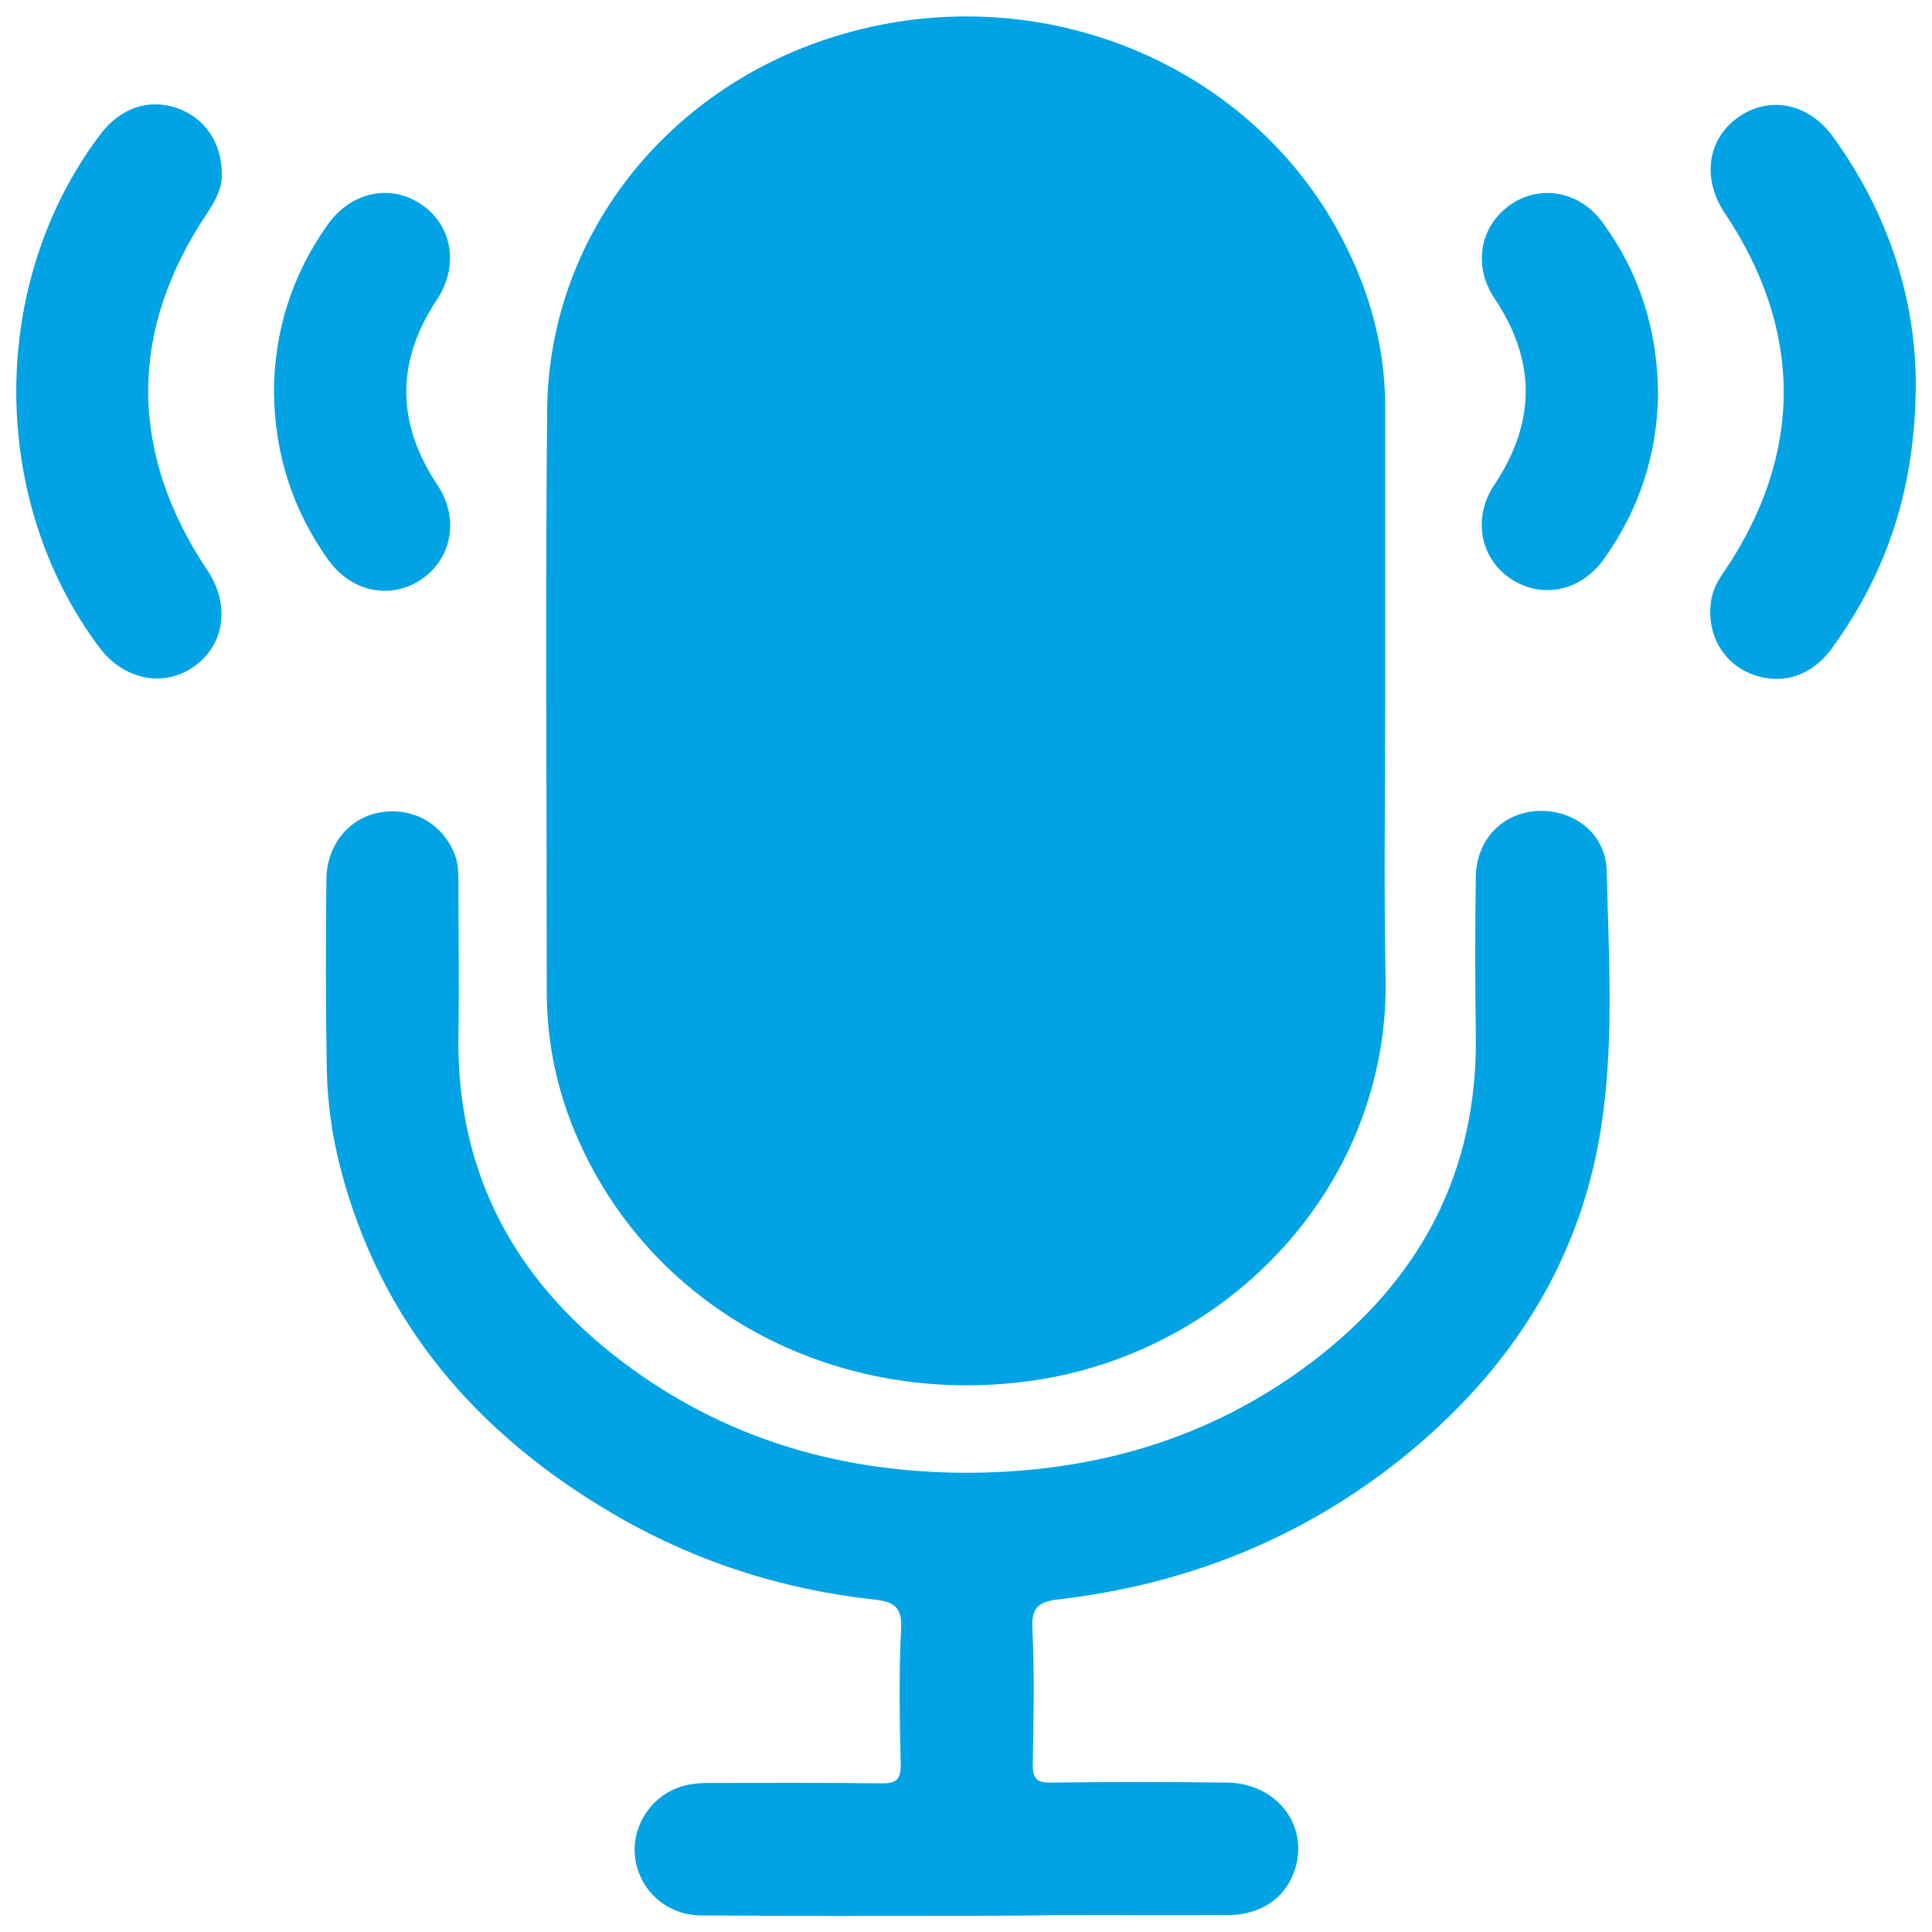
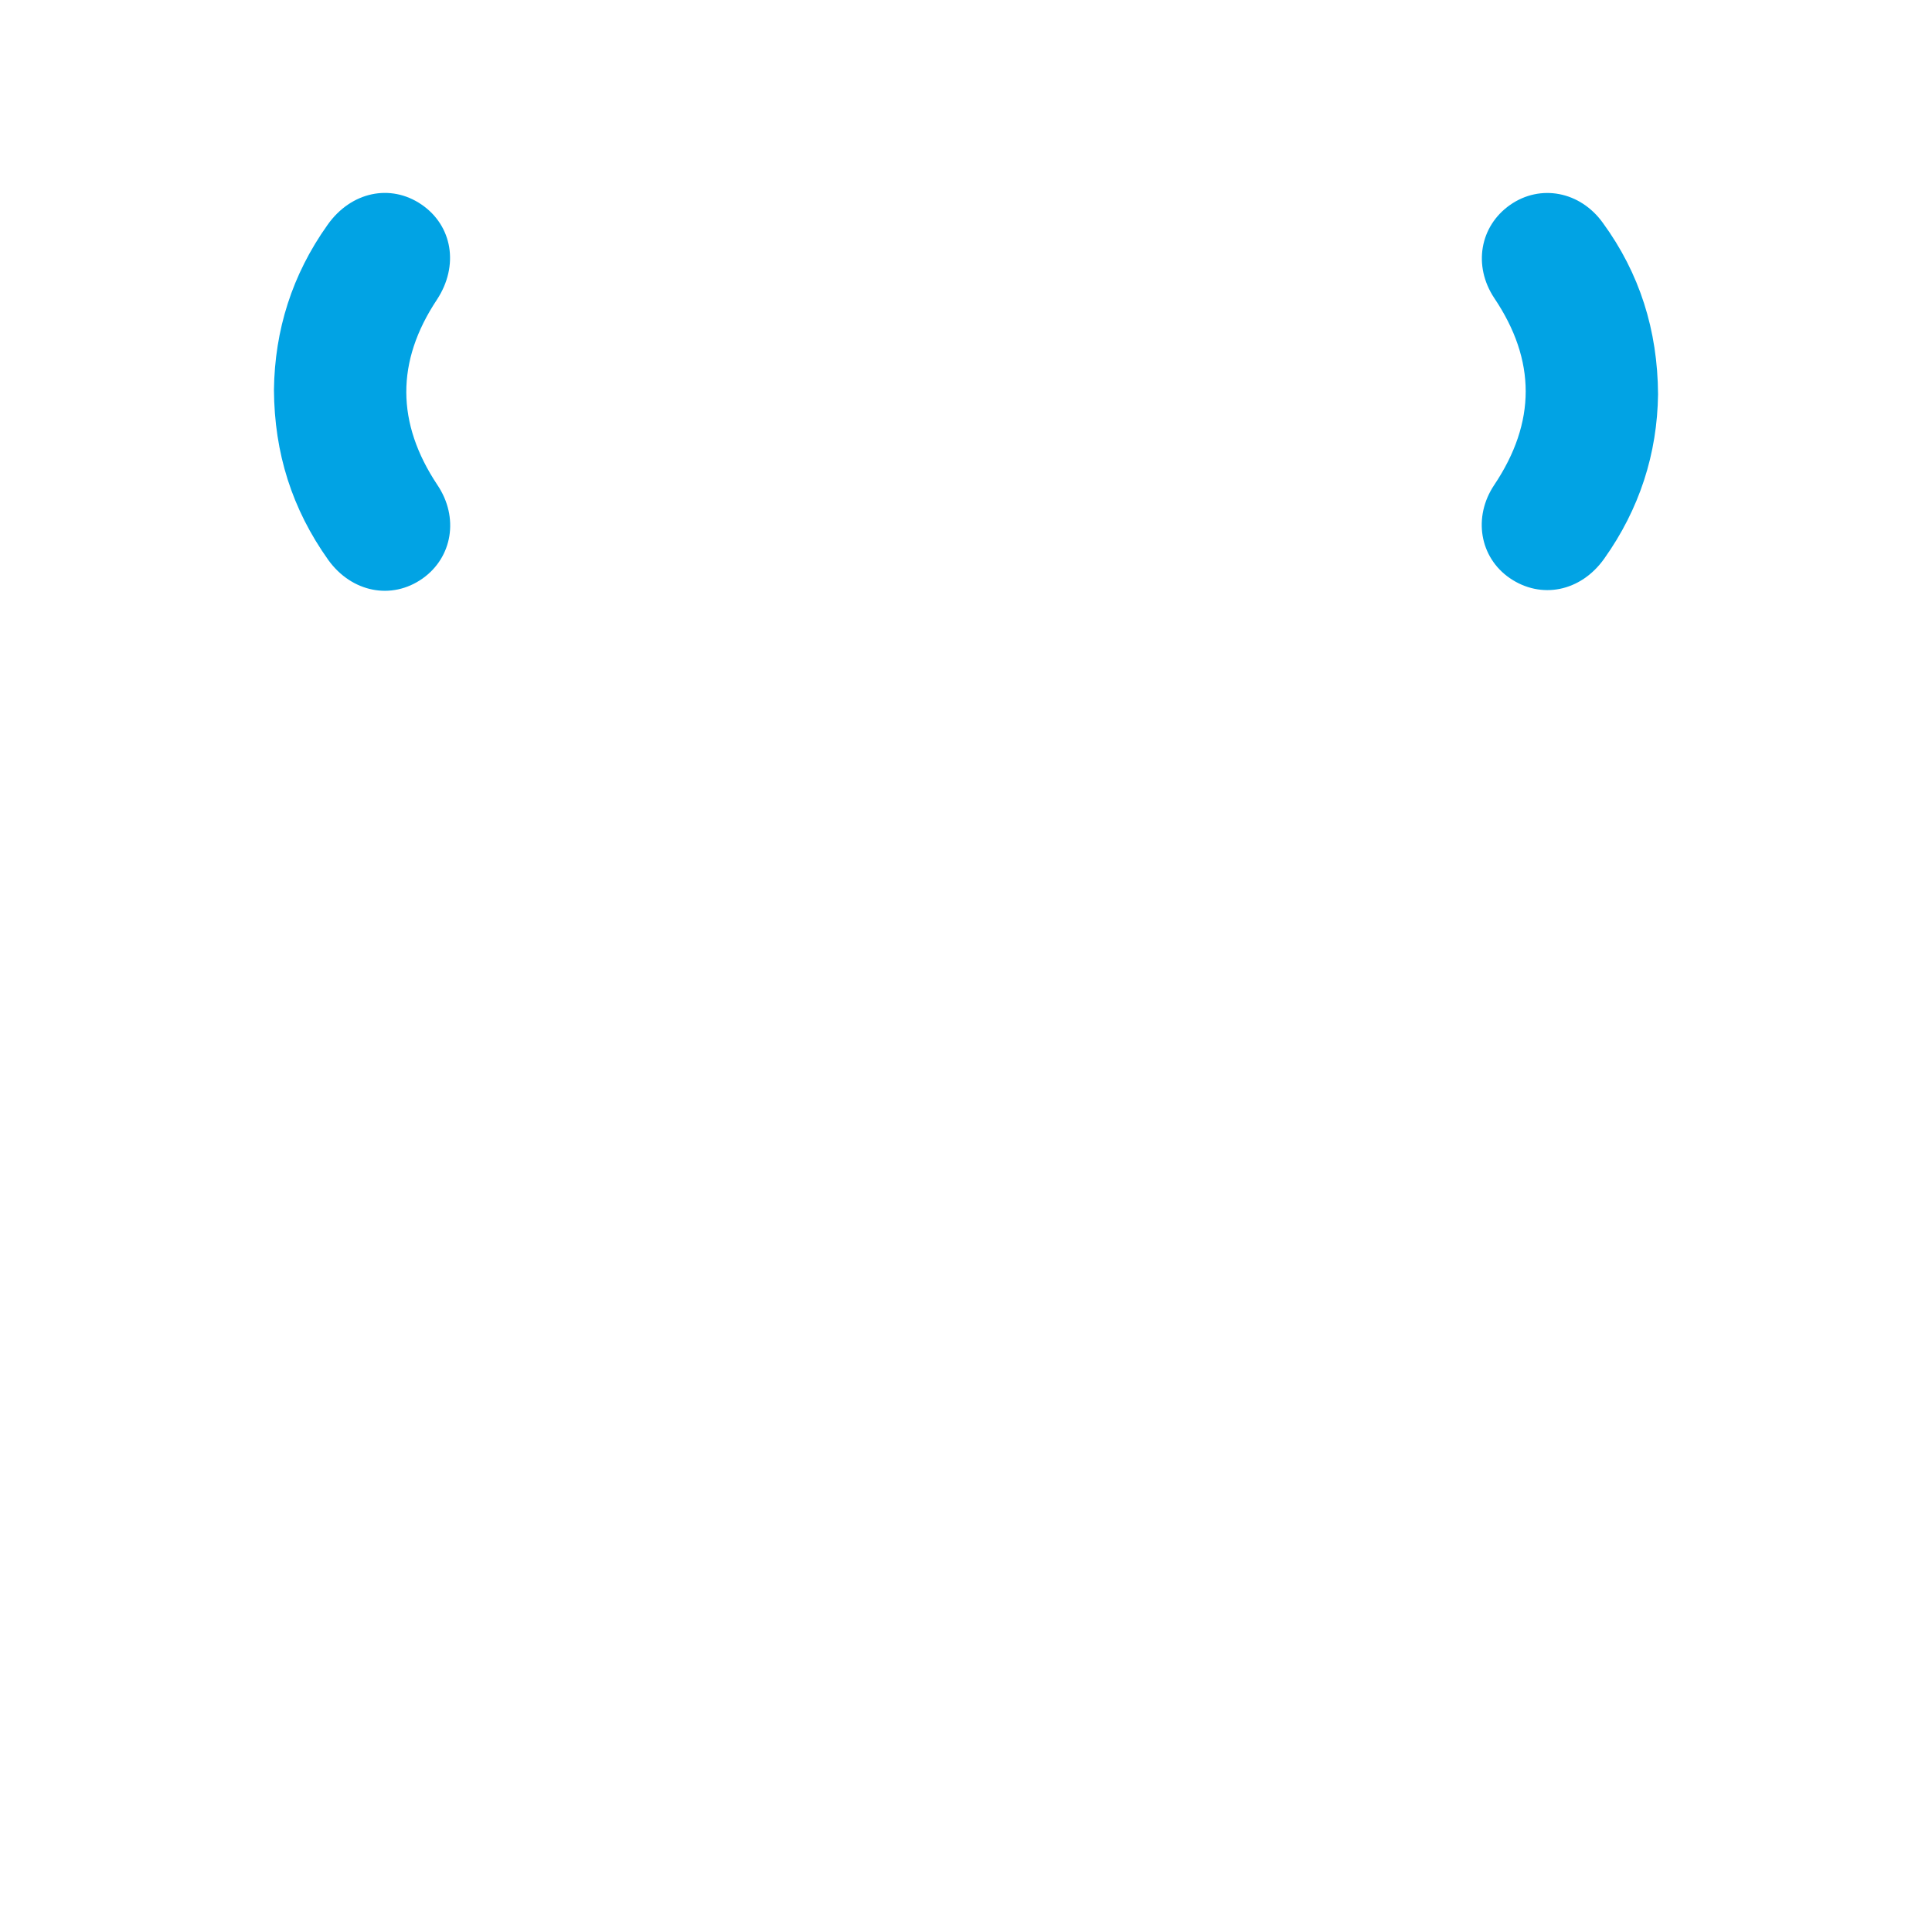
<svg xmlns="http://www.w3.org/2000/svg" version="1.1" x="0px" y="0px" viewBox="0 0 512 512" style="enable-background:new 0 0 512 512;" xml:space="preserve">
  <style type="text/css">
	.st0{fill:#01A3E4;}
</style>
  <g id="Warstwa_1">
</g>
  <g id="Warstwa_2">
    <g>
-       <path class="st0" d="M367.1,185.8c0,24.3-0.4,48.7,0.1,73c1.2,55.1-41.5,100-94.4,107.2c-50.4,6.8-97.6-17.7-118.3-61.2    c-6.3-13.2-9.6-27.2-9.6-41.9c0-51.4-0.4-102.8,0.1-154.2c0.4-45.5,31-84.8,75.8-98.9c52.7-16.6,109.7,5.8,134.6,52.9    c7.4,14,11.6,28.8,11.7,44.7C367.1,133.4,367.1,159.6,367.1,185.8C367.1,185.8,367.1,185.8,367.1,185.8z" />
-       <path class="st0" d="M255.9,507.7c-23.4,0-46.8,0.1-70.2-0.1c-8.9-0.1-15.9-6.3-17.3-14.7c-1.3-7.9,3.3-16,10.9-19    c2.9-1.2,6-1.4,9.2-1.4c15,0,30-0.1,45,0.1c4.1,0.1,5.3-1.1,5.2-5.2c-0.3-11.9-0.5-23.8,0.1-35.7c0.3-5.8-1.8-7.2-7.1-7.8    c-24.8-2.7-48.2-10.3-69.7-23c-35.8-21.1-61.2-50.5-71.8-91.4c-2.2-8.5-3.4-17.2-3.6-26c-0.3-16.8-0.3-33.7-0.1-50.5    c0.1-9.2,6.1-16.3,14.2-17.7c8.7-1.5,16.6,3,19.8,11.1c1,2.6,1,5.4,1,8.1c0,13.2,0.2,26.3,0,39.5c-0.7,37.9,15.9,67,45.9,88.7    c26.6,19.3,56.8,27.7,89.6,27.6c33.2-0.2,63.6-9,90.2-29c29-21.8,44.6-50.6,43.9-87.6c-0.2-13.7-0.2-27.4,0-41.2    c0.1-10,7.1-17.2,16.6-17.6c9.6-0.3,17.9,6.1,18.1,16c0.5,21.7,1.9,43.6-1.1,65.2c-5.1,37.6-24.4,67.3-53.6,90.7    c-26.4,21-56.6,33-90.1,37c-5.4,0.6-7.8,1.8-7.4,8c0.6,11.9,0.3,23.8,0.1,35.7c-0.1,3.8,1,5,4.9,4.9c15.5-0.2,31.1-0.2,46.6,0    c13.5,0.2,22.1,11.9,17.7,23.8c-2.6,7-8.9,11.2-17.1,11.3c-15.2,0.1-30.4,0-45.6,0C271.9,507.7,263.9,507.7,255.9,507.7    C255.8,507.7,255.8,507.7,255.9,507.7z" />
-       <path class="st0" d="M507.7,101.4c0,27.6-7.5,50.2-22.3,70.5c-5.4,7.4-13.5,9.8-21.3,6.7c-7.6-3-11.8-10.6-10.7-19    c0.4-3.2,1.9-5.9,3.7-8.4c20.8-30.9,20.8-63.6,0-94.7c-6.2-9.2-4.6-19.9,3.8-25.6c8.2-5.6,18.5-3.5,24.9,5.4    C500.3,56.3,507.6,78.9,507.7,101.4z" />
-       <path class="st0" d="M58.8,46.3c0.1,3.3-1.6,6.8-3.9,10.2C34,87.6,34.1,120,55,151.2c6,9,4.6,19.5-3.4,25.3    c-8,5.8-18.6,3.8-25.1-4.7C-3.1,132.6-3.1,74.8,26.6,35.6c5.3-7,12.7-9.5,20.2-7C54.1,31.1,58.8,37.6,58.8,46.3z" />
      <path class="st0" d="M72.6,103.3c0.2-15.8,4.8-30.5,14.2-43.7c6.2-8.8,16.7-11,24.9-5.4c8.2,5.6,10,16.2,4.1,25.2    c-10.9,16.4-10.8,32.7,0.1,49.1c5.8,8.6,4,19.2-3.9,24.8c-8.2,5.8-18.8,3.7-25-4.9C77.4,134.9,72.7,120.1,72.6,103.3z" />
      <path class="st0" d="M439.4,104.5c-0.2,15.7-4.9,30.4-14.3,43.6c-6.2,8.7-16.7,10.8-25,5.1c-8-5.5-9.8-16.2-4.1-24.7    c11.1-16.6,11.1-33,0-49.5c-5.7-8.6-3.8-19.1,4.2-24.7c8-5.6,18.6-3.6,24.6,4.8C434.5,72.4,439.3,87.5,439.4,104.5z" />
    </g>
  </g>
  <g id="Warstwa_3">
</g>
</svg>